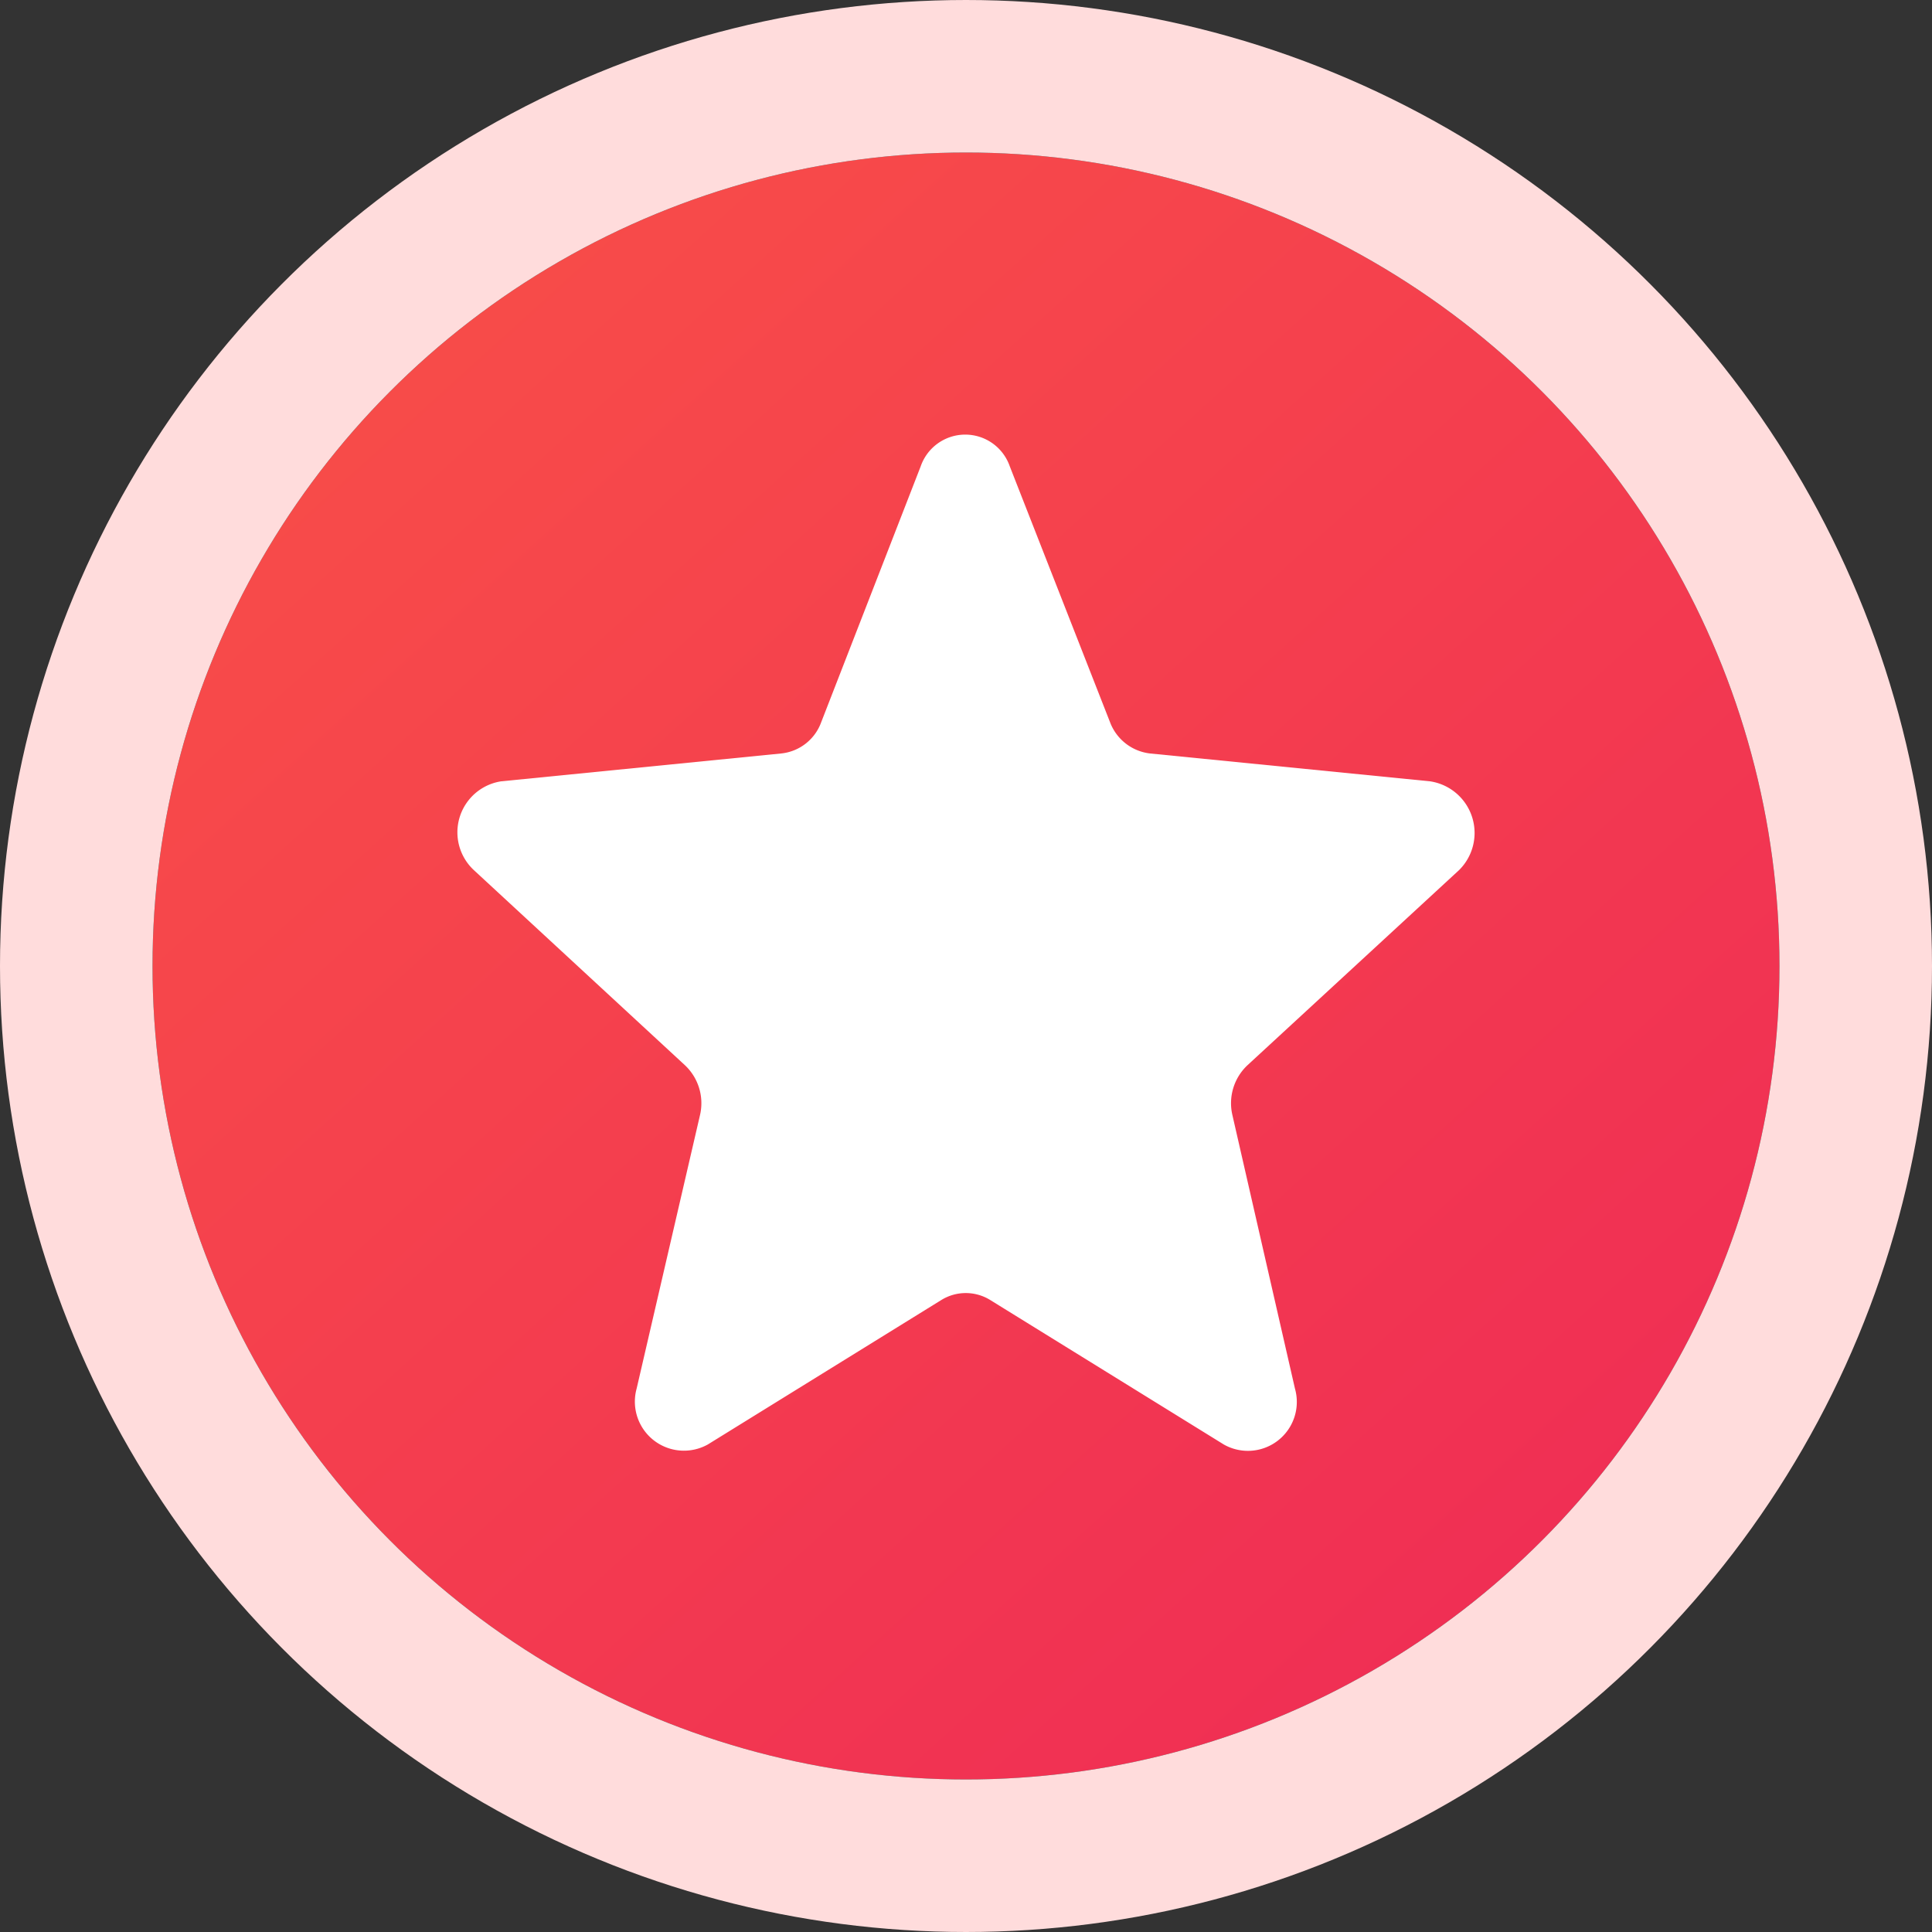
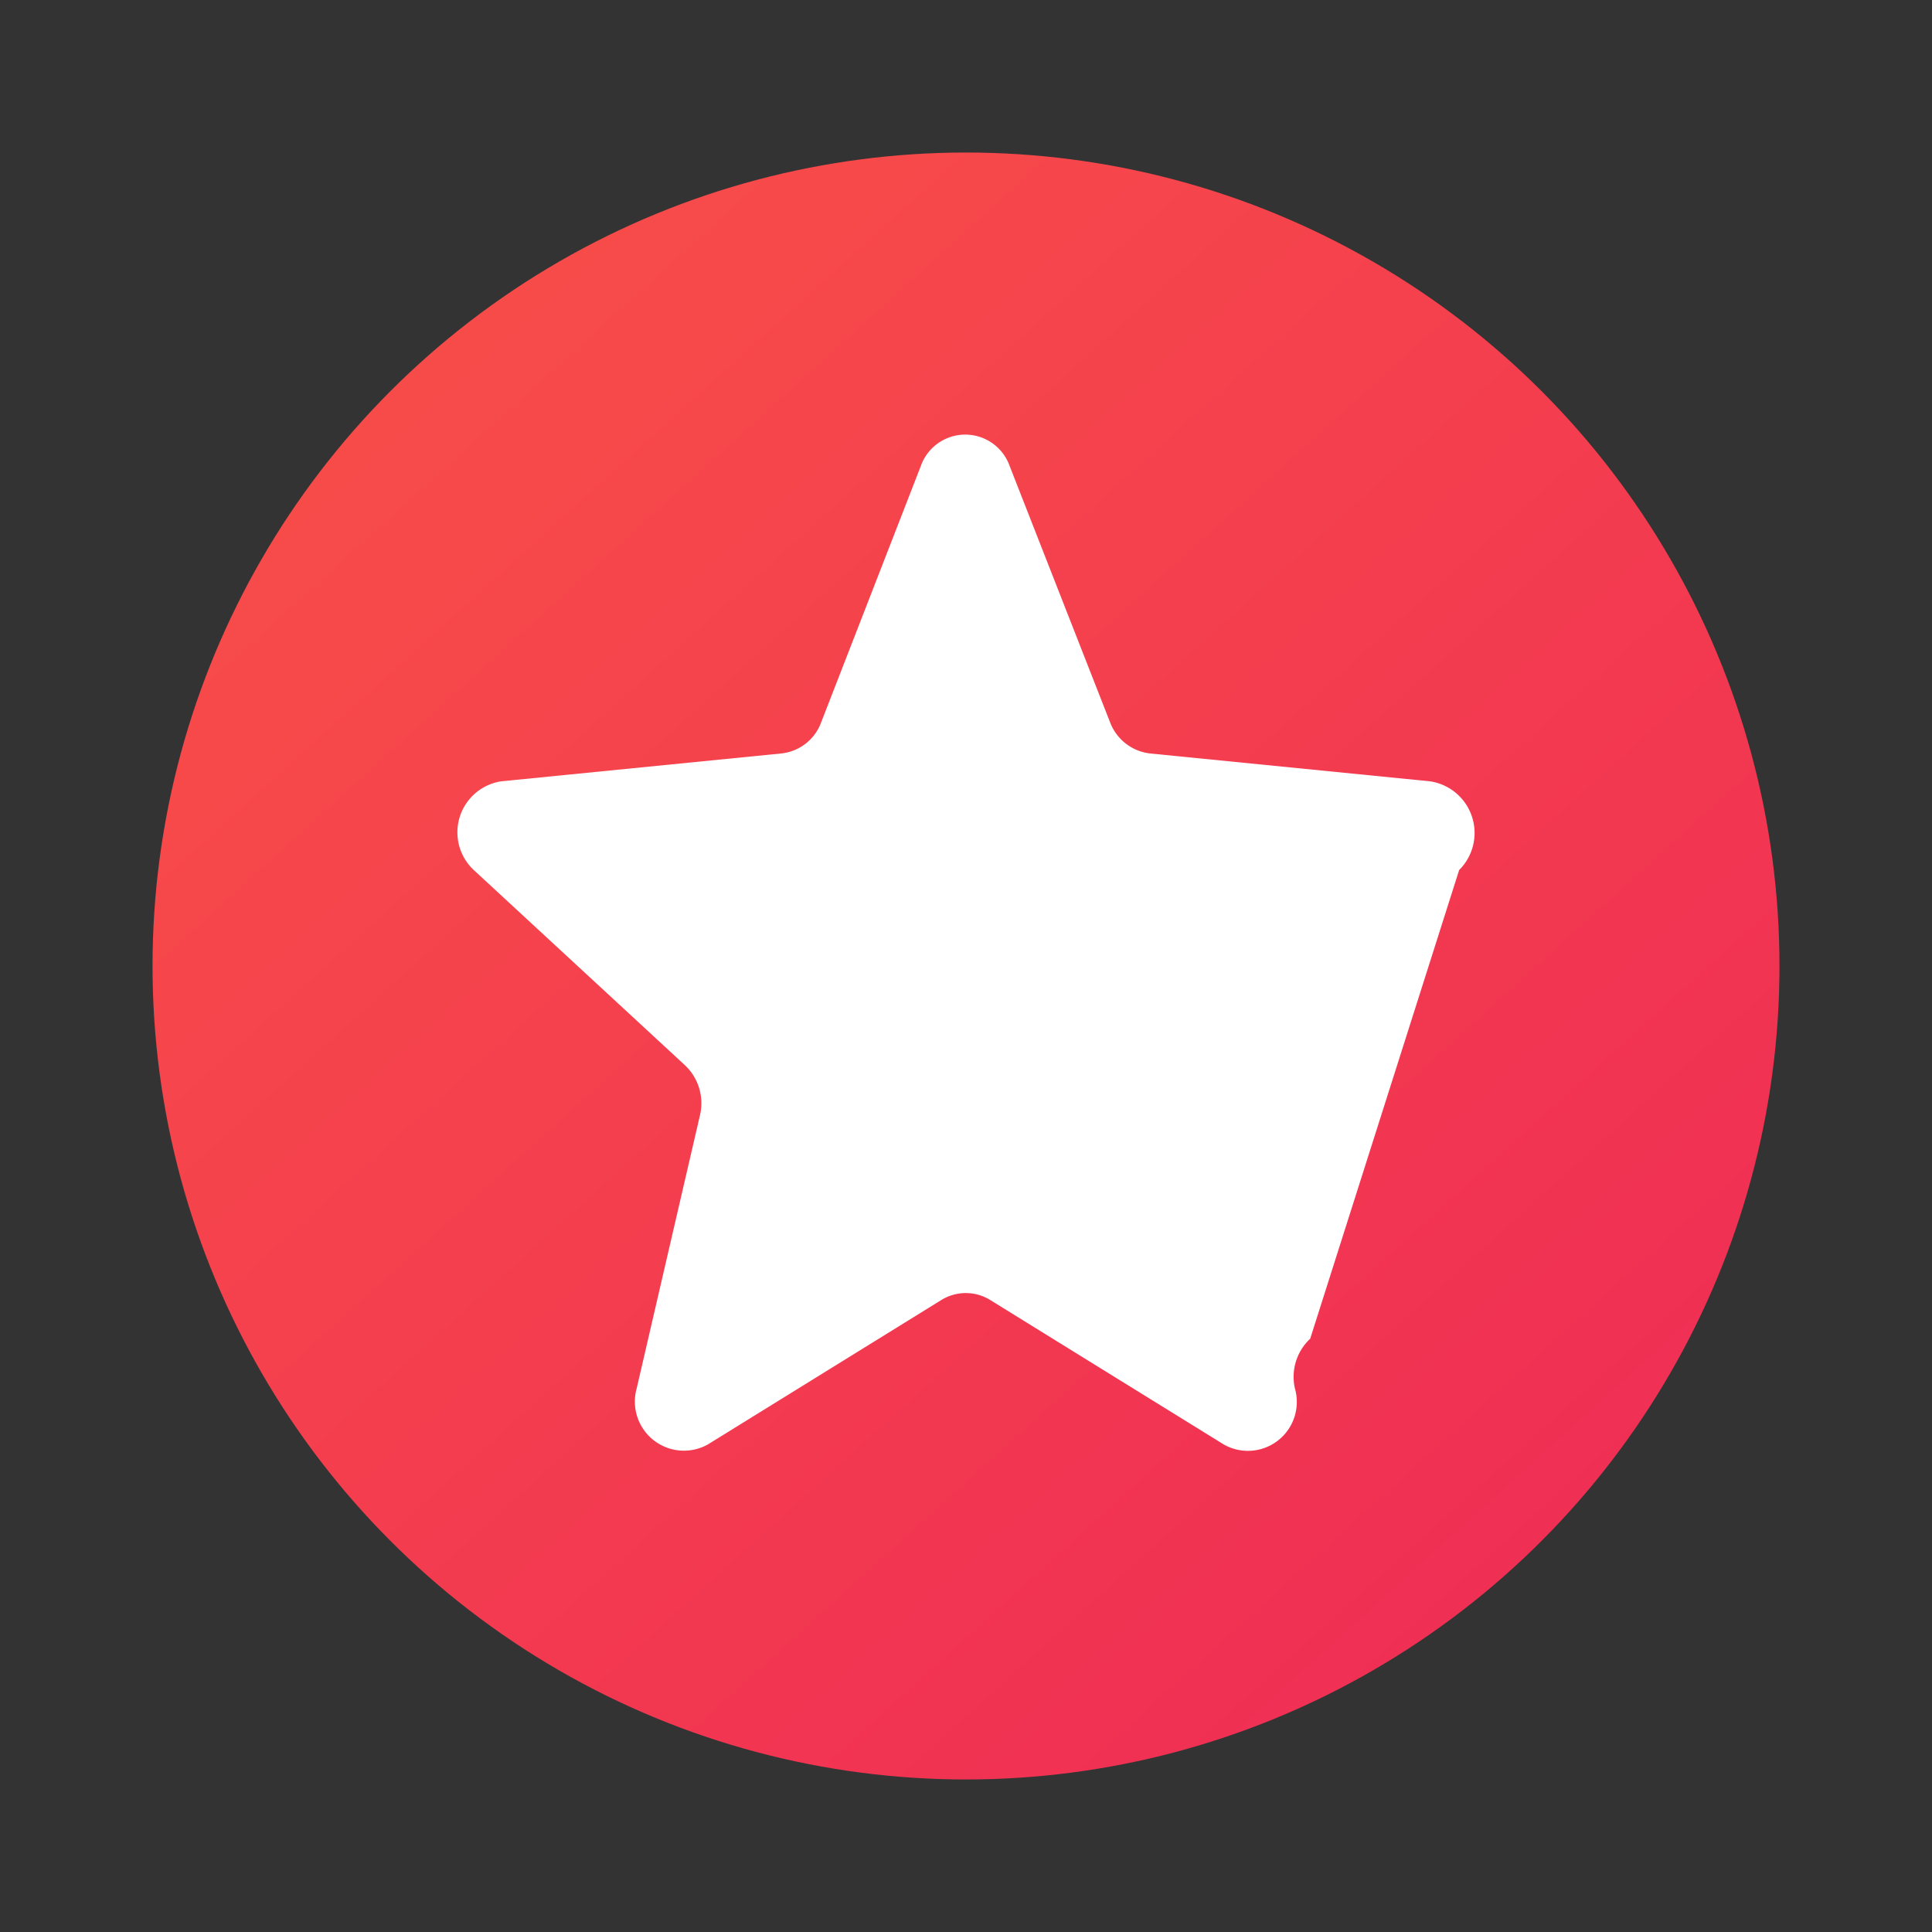
<svg xmlns="http://www.w3.org/2000/svg" width="38" height="38" viewBox="0 0 38 38">
  <rect x="0" y="0" width="38" height="38" fill="#333333" stroke="none" />
  <defs>
    <linearGradient id="linear-gradient" x1="1" y1="1.105" x2="0" gradientUnits="objectBoundingBox">
      <stop offset="0" stop-color="#ee2757" />
      <stop offset="1" stop-color="#f95147" />
    </linearGradient>
    <clipPath id="clip-path">
      <rect id="矩形_773" data-name="矩形 773" width="22" height="22" transform="translate(17 191)" fill="none" />
    </clipPath>
  </defs>
  <g id="组_17891" data-name="组 17891" transform="translate(-361 -558)">
    <g id="椭圆_277" data-name="椭圆 277" transform="translate(364 561)" stroke="#ffdcdc" stroke-width="3" fill="url(#linear-gradient)">
      <circle cx="16" cy="16" r="16" stroke="none" />
-       <circle cx="16" cy="16" r="17.5" fill="none" />
    </g>
    <g id="icon_marquee" transform="translate(352 375)" clip-path="url(#clip-path)">
      <g id="favourites-filled-star-symbol" transform="translate(18 188.387)">
-         <path id="路径_43157" data-name="路径 43157" d="M19.13,9.981l-5.508-.548a.959.959,0,0,1-.789-.615L10.861,3.785a.927.927,0,0,0-1.752,0L7.152,8.818a.939.939,0,0,1-.789.615L.855,9.981a1.015,1.015,0,0,0-.537,1.744l4.151,3.837a1.025,1.025,0,0,1,.3.98L3.522,21.924a.965.965,0,0,0,1.4,1.1l4.592-2.841a.914.914,0,0,1,.963,0l4.593,2.841a.962.962,0,0,0,1.4-1.1l-1.231-5.382a1.025,1.025,0,0,1,.3-.98L19.7,11.725A1.027,1.027,0,0,0,19.13,9.981Z" transform="translate(0 0)" fill="#fff" />
+         <path id="路径_43157" data-name="路径 43157" d="M19.13,9.981l-5.508-.548a.959.959,0,0,1-.789-.615L10.861,3.785a.927.927,0,0,0-1.752,0L7.152,8.818a.939.939,0,0,1-.789.615L.855,9.981a1.015,1.015,0,0,0-.537,1.744l4.151,3.837a1.025,1.025,0,0,1,.3.98L3.522,21.924a.965.965,0,0,0,1.4,1.1l4.592-2.841a.914.914,0,0,1,.963,0l4.593,2.841a.962.962,0,0,0,1.4-1.1a1.025,1.025,0,0,1,.3-.98L19.7,11.725A1.027,1.027,0,0,0,19.13,9.981Z" transform="translate(0 0)" fill="#fff" />
      </g>
    </g>
  </g>
</svg>